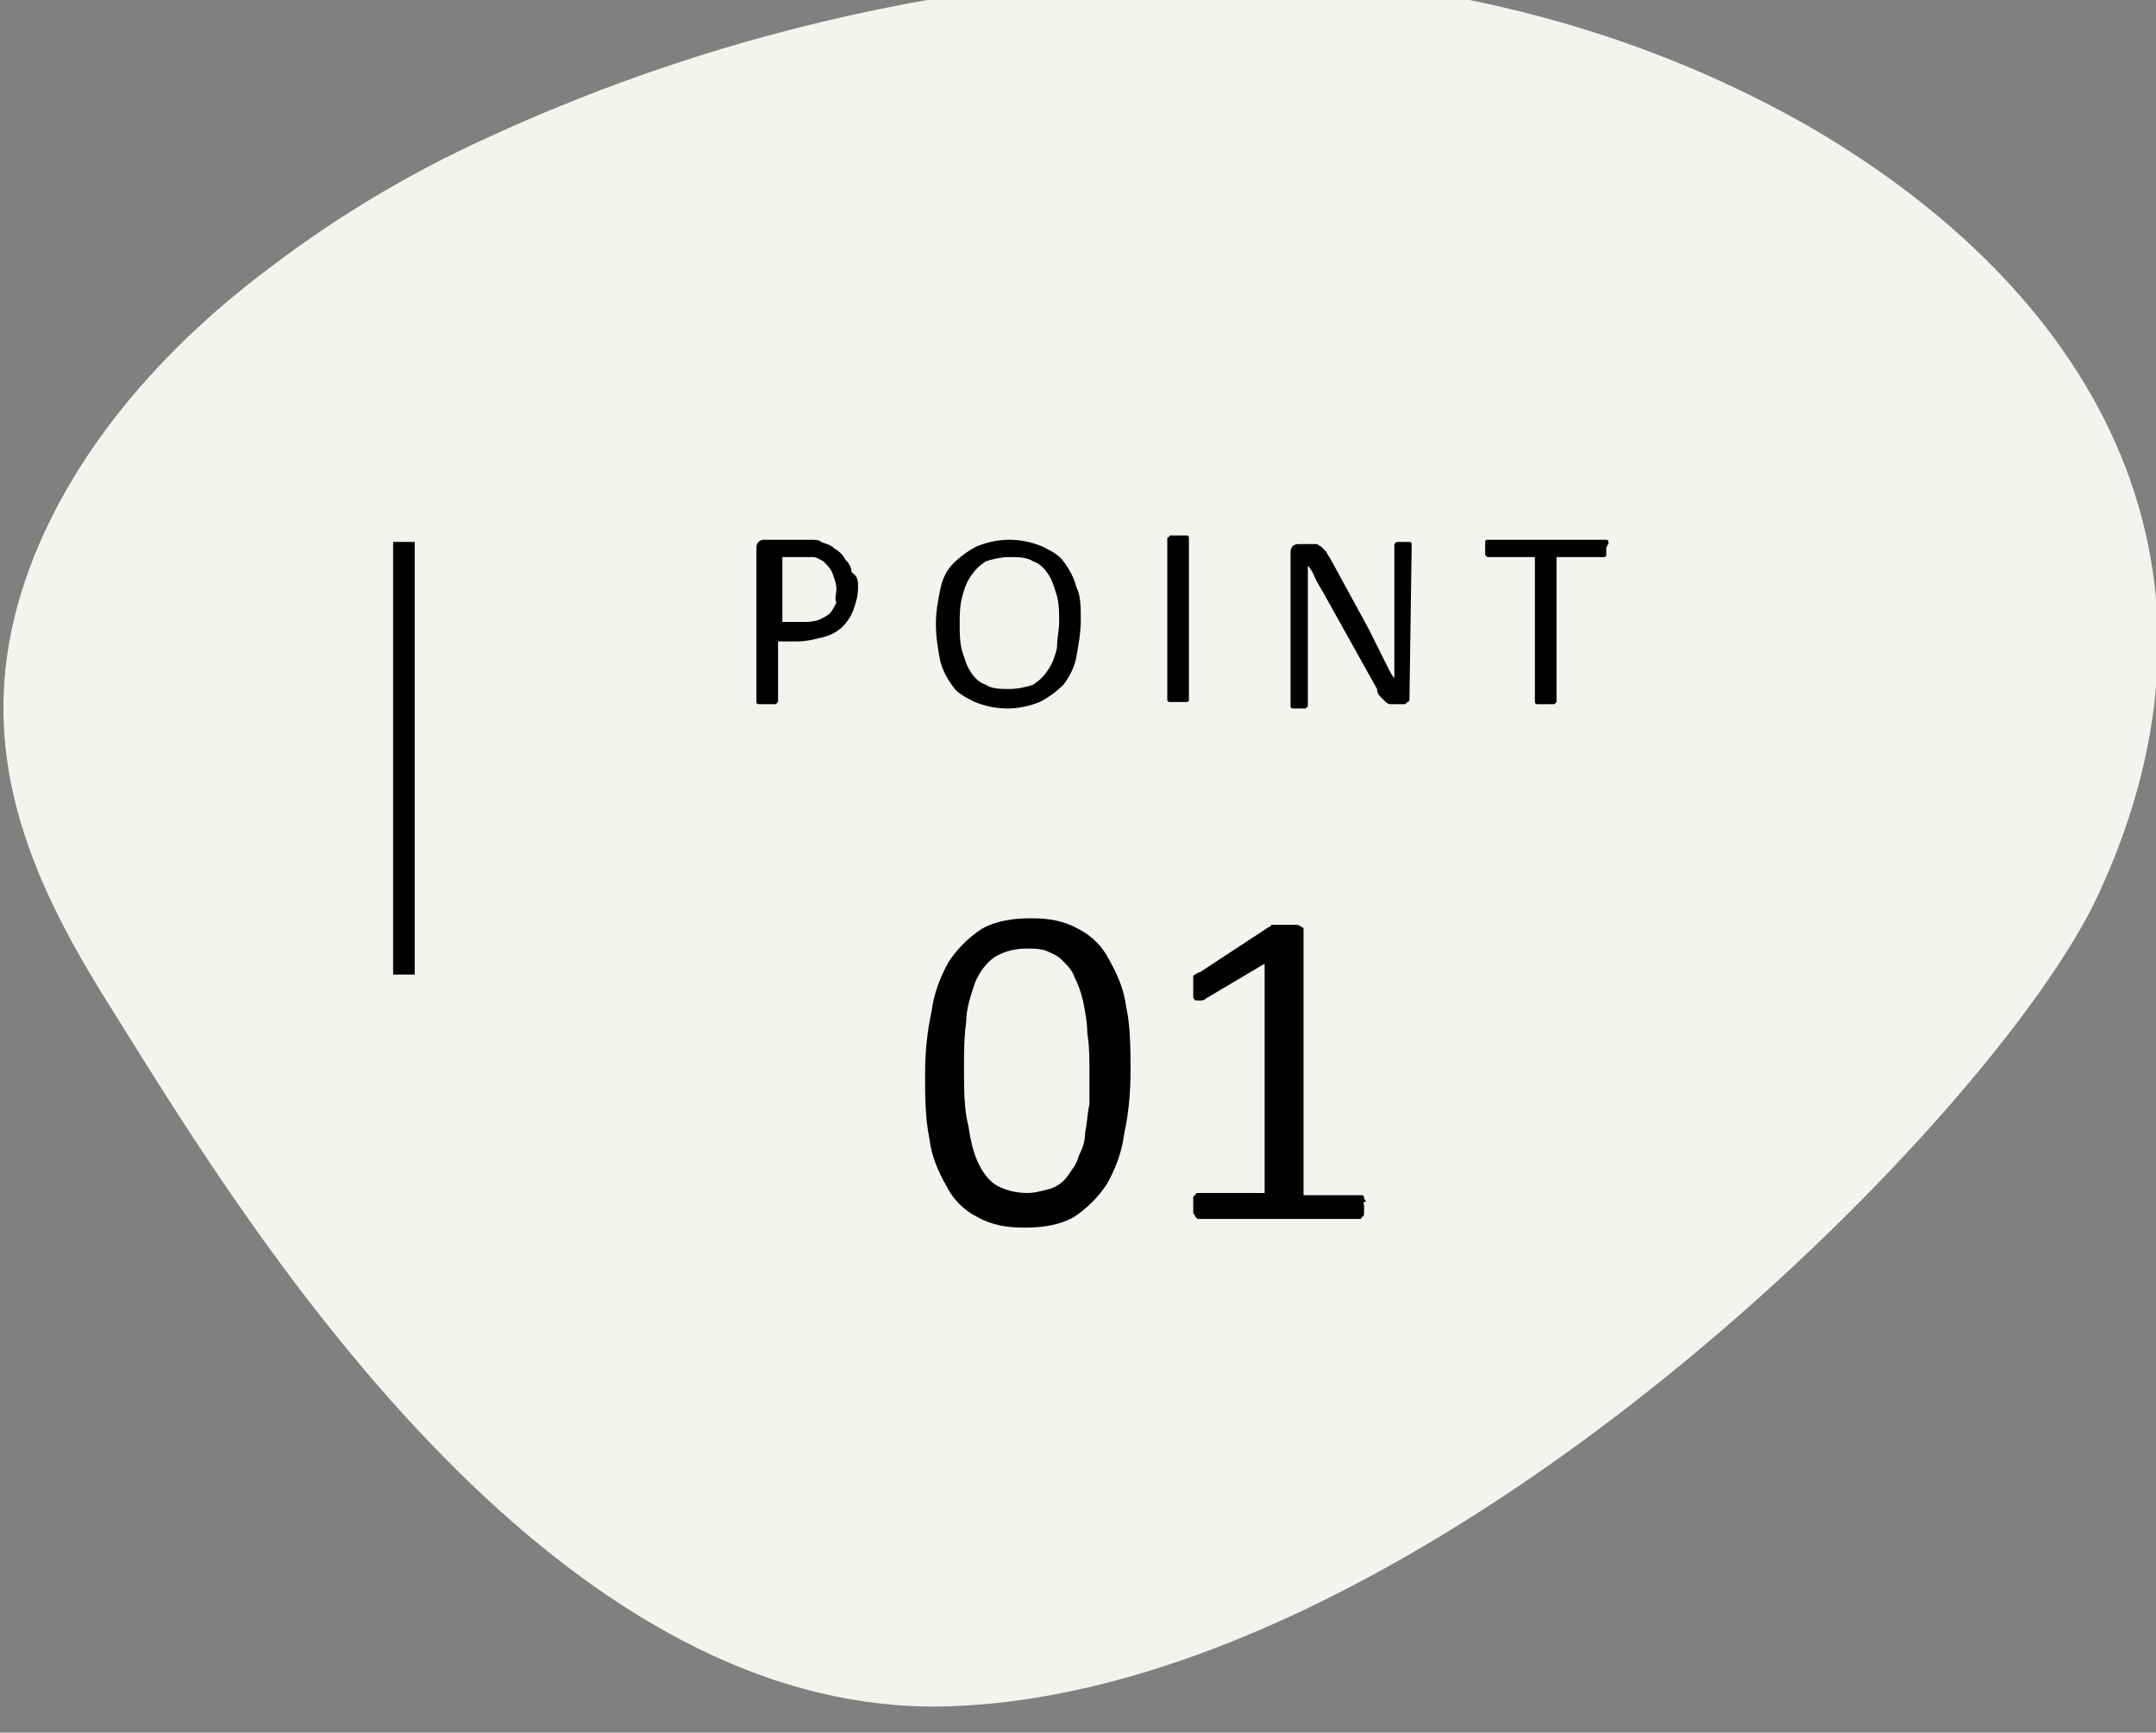
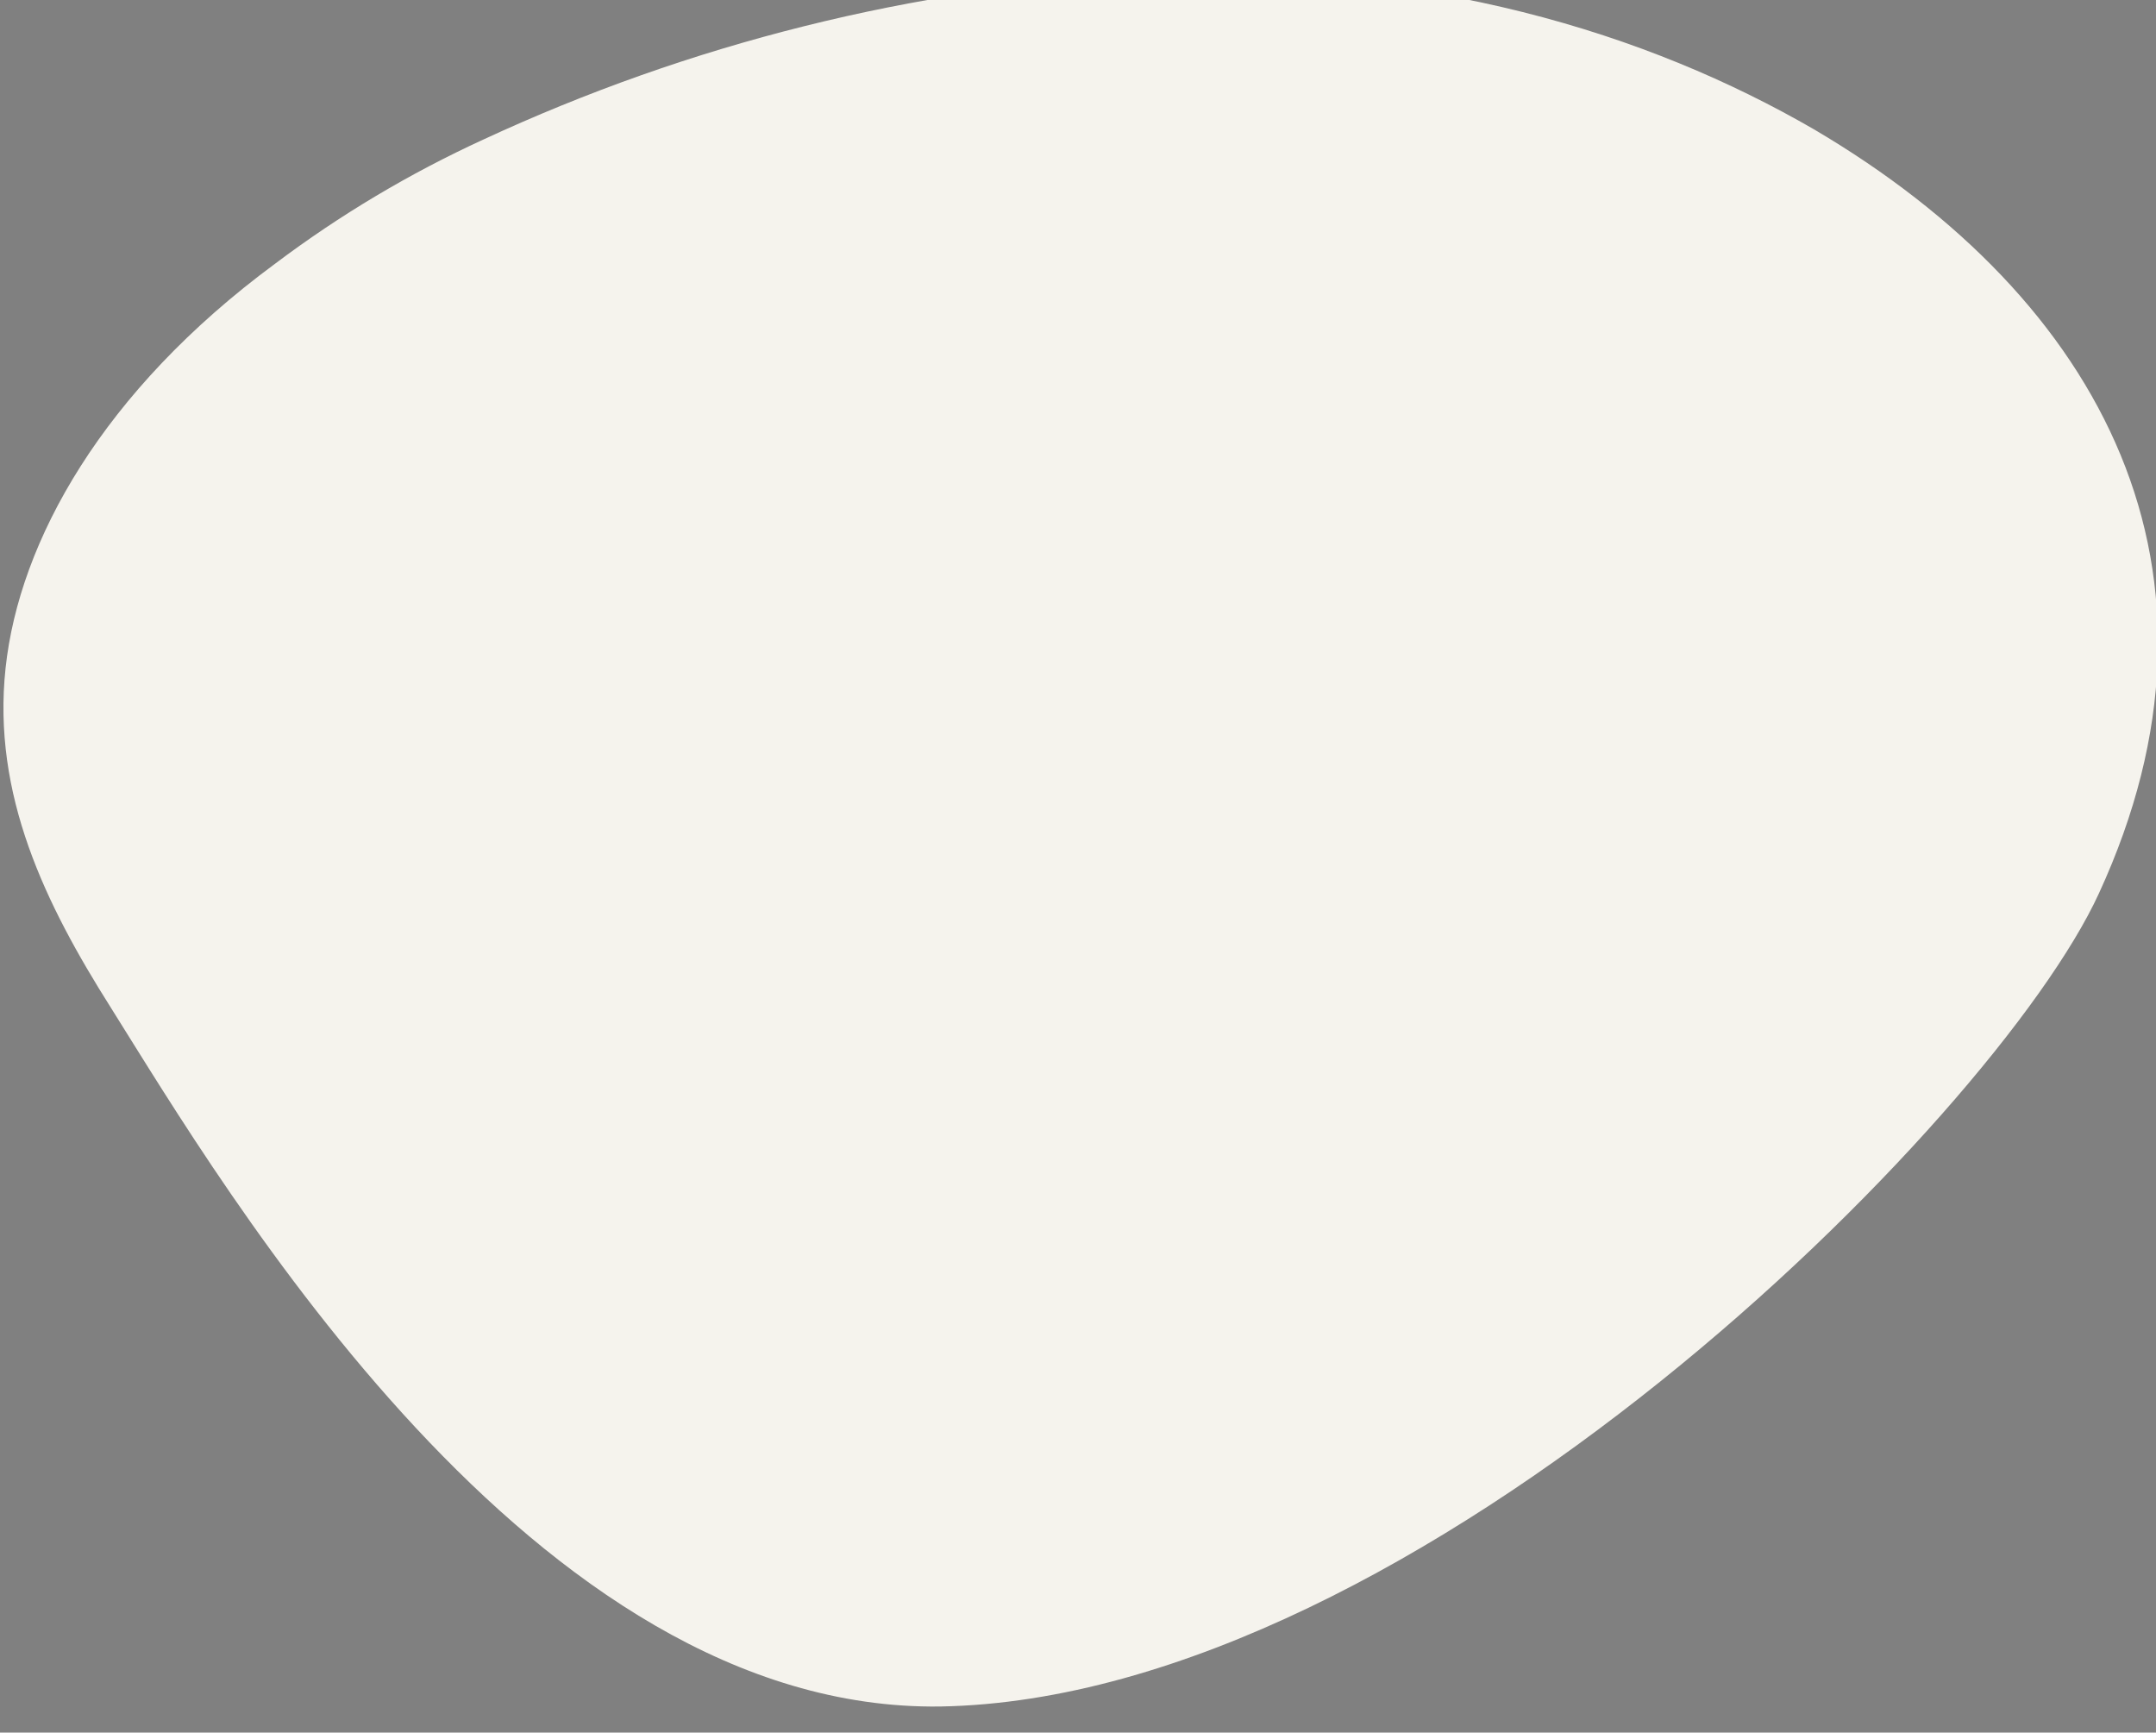
<svg xmlns="http://www.w3.org/2000/svg" version="1.1" id="レイヤー_1" x="0" y="0" viewBox="0 0 99.7 80.1" xml:space="preserve">
  <rect x="0" y="0" width="99.7" height="80.1" fill="#808080" stroke="none" />
  <g id="グループ_292" transform="translate(-205.221 -3117.746)">
    <g id="グループ_233" transform="rotate(-110 1184.917 1627.595)">
      <path id="パス_7540" d="M106 216.1c-.3-3.7-1-7.4-2.1-11-2.8-9.5-8-15.5-13.3-18.1-5.3-2.6-10.9-2-16.4-.8-9.8 2.1-37.3 7.2-43.5 25-7.2 20.9 8.8 55.1 17 63.2 11.6 11.5 25.7 9.6 37.7-.3 6.8-5.7 13.3-14.2 17.3-26.7 3.1-10.2 4.2-20.8 3.3-31.3" fill="#f5f3ed" />
    </g>
    <g id="グループ_81" transform="translate(92 -515)">
-       <path id="パス_7628" d="M152.9 3659.9c0 .4-.1.7-.2 1-.1.3-.3.6-.5.8-.2.2-.5.4-.9.5-.4.1-.8.2-1.2.2h-.9v2.8l-.1.1h-.8s-.1 0-.1-.1v-7.1c0-.1 0-.2.1-.3.1-.1.2-.1.3-.1h2.1c.2 0 .4 0 .5.1.2.1.4.1.6.3.2.1.4.3.5.5.2.2.3.4.3.6.3.2.3.4.3.7zm-1 .1c0-.3-.1-.5-.2-.8-.1-.2-.2-.3-.4-.5-.2-.1-.3-.2-.5-.2h-1.4v3h.9c.3 0 .5 0 .8-.1.2-.1.4-.2.5-.3.1-.1.2-.3.3-.5-.1-.2 0-.4 0-.6zm11.3 1.4c0 .6-.1 1.1-.2 1.7-.1.5-.3.9-.6 1.3-.3.3-.7.6-1.1.8-.5.2-1 .3-1.5.3s-1-.1-1.5-.3c-.4-.2-.8-.4-1-.7-.3-.4-.5-.8-.6-1.2-.1-.5-.2-1.1-.2-1.7 0-.6.1-1.1.2-1.6s.3-.9.6-1.2c.3-.3.7-.6 1.1-.8.5-.2 1-.3 1.5-.3s1 .1 1.5.3c.4.2.8.4 1 .7.3.4.5.8.6 1.2.2.4.2.9.2 1.5zm-1 .1c0-.4 0-.8-.1-1.2-.1-.3-.2-.7-.4-1-.2-.3-.4-.5-.7-.6-.3-.2-.7-.2-1.1-.2-.4 0-.8.1-1.1.2-.3.2-.5.4-.7.7-.2.3-.3.6-.4 1-.1.4-.1.8-.1 1.2 0 .4 0 .8.1 1.2.1.3.2.7.4 1 .2.3.4.5.7.6.3.2.7.2 1.1.2.4 0 .8-.1 1.1-.2.3-.2.5-.4.7-.7.2-.3.3-.6.4-1 0-.5.1-.8.1-1.2zm6 3.6s0 .1 0 0c0 .1-.1.1-.1.1h-.8s-.1 0-.1-.1v-7.5s.1 0 .1-.1h.8s.1 0 .1.1v7.5zm10.2-.2v.2c0 .1-.1.1-.1.1l-.1.1h-.7c-.1 0-.2-.1-.2-.1l-.2-.2c-.1-.1-.2-.2-.2-.4l-2.4-4.3c-.1-.2-.3-.5-.4-.7-.1-.2-.2-.5-.4-.7v6.5l-.1.1h-.6s-.1 0-.1-.1v-7.1c0-.1 0-.2.1-.3.1-.1.2-.1.3-.1h.8c.1 0 .1.1.2.1l.2.2c.1.1.1.2.2.3l1.8 3.3.3.6.3.6.3.6c.1.2.2.4.3.5v-6.2l.1-.1h.6s.1 0 .1.1v.1l-.1 6.9zm9.1-6.8v.3s0 .1-.1.1h-2.2v6.7l-.1.1h-.8s-.1 0-.1-.1v-6.7H182l-.1-.1v-.6s0-.1.1-.1h5.5s.1 0 .1.1v.1c-.1.1-.1.2-.1.2z" />
-       <path id="パス_7627" d="M165.5 3682.3c0 1-.1 2-.3 2.9-.1.8-.4 1.6-.8 2.3-.4.6-.9 1.1-1.5 1.5-.7.4-1.5.5-2.3.5-.8 0-1.5-.1-2.2-.5-.6-.3-1.1-.8-1.4-1.4-.4-.7-.7-1.4-.8-2.2-.2-1-.2-2-.2-3s.1-2 .3-2.9c.1-.8.4-1.6.8-2.3.4-.6.9-1.1 1.5-1.5.7-.4 1.5-.5 2.3-.5.8 0 1.5.1 2.2.5.6.3 1.1.8 1.4 1.4.4.7.7 1.4.8 2.2.2.9.2 2 .2 3zm-1.9.1c0-.7 0-1.3-.1-1.9 0-.5-.1-1-.2-1.5-.1-.4-.2-.7-.4-1.1-.1-.3-.3-.5-.6-.8-.2-.2-.5-.3-.7-.4-.3-.1-.6-.1-.9-.1-.5 0-1 .1-1.5.4-.4.3-.7.7-.9 1.2-.2.6-.4 1.2-.4 1.8-.1.7-.1 1.4-.1 2.2 0 .9 0 1.8.2 2.6.1.6.2 1.2.5 1.8.2.4.5.8.9 1 .4.2.9.3 1.3.3s.7-.1 1.1-.2c.3-.1.6-.3.8-.6.2-.3.4-.5.5-.9.2-.4.3-.7.3-1.1.1-.4.1-.9.2-1.3v-1.4zm12.7 6.1v.3c0 .1 0 .2-.1.2 0 .1-.1.1-.1.1h-7.5l-.1-.1c0-.1-.1-.1-.1-.2v-.6c0-.1 0-.2.1-.2 0-.1.1-.1.1-.1h3.1v-10.6l-2.7 1.6c-.1.1-.2.1-.3.1h-.2c-.1-.1-.1-.1-.1-.2v-.9c0-.1.1-.1.1-.1s.1-.1.2-.1l3.2-2.1s.1 0 .1-.1h1.1c.1 0 .2 0 .3.1.1 0 .1.1.1.1v12.3h2.7c.1 0 .1.1.1.1 0 .1.1.2.1.2-.2 0-.1.1-.1.2z" />
-       <path id="線_3" fill="none" stroke="#000" d="M131.9 3657.8v20" />
-     </g>
+       </g>
  </g>
</svg>